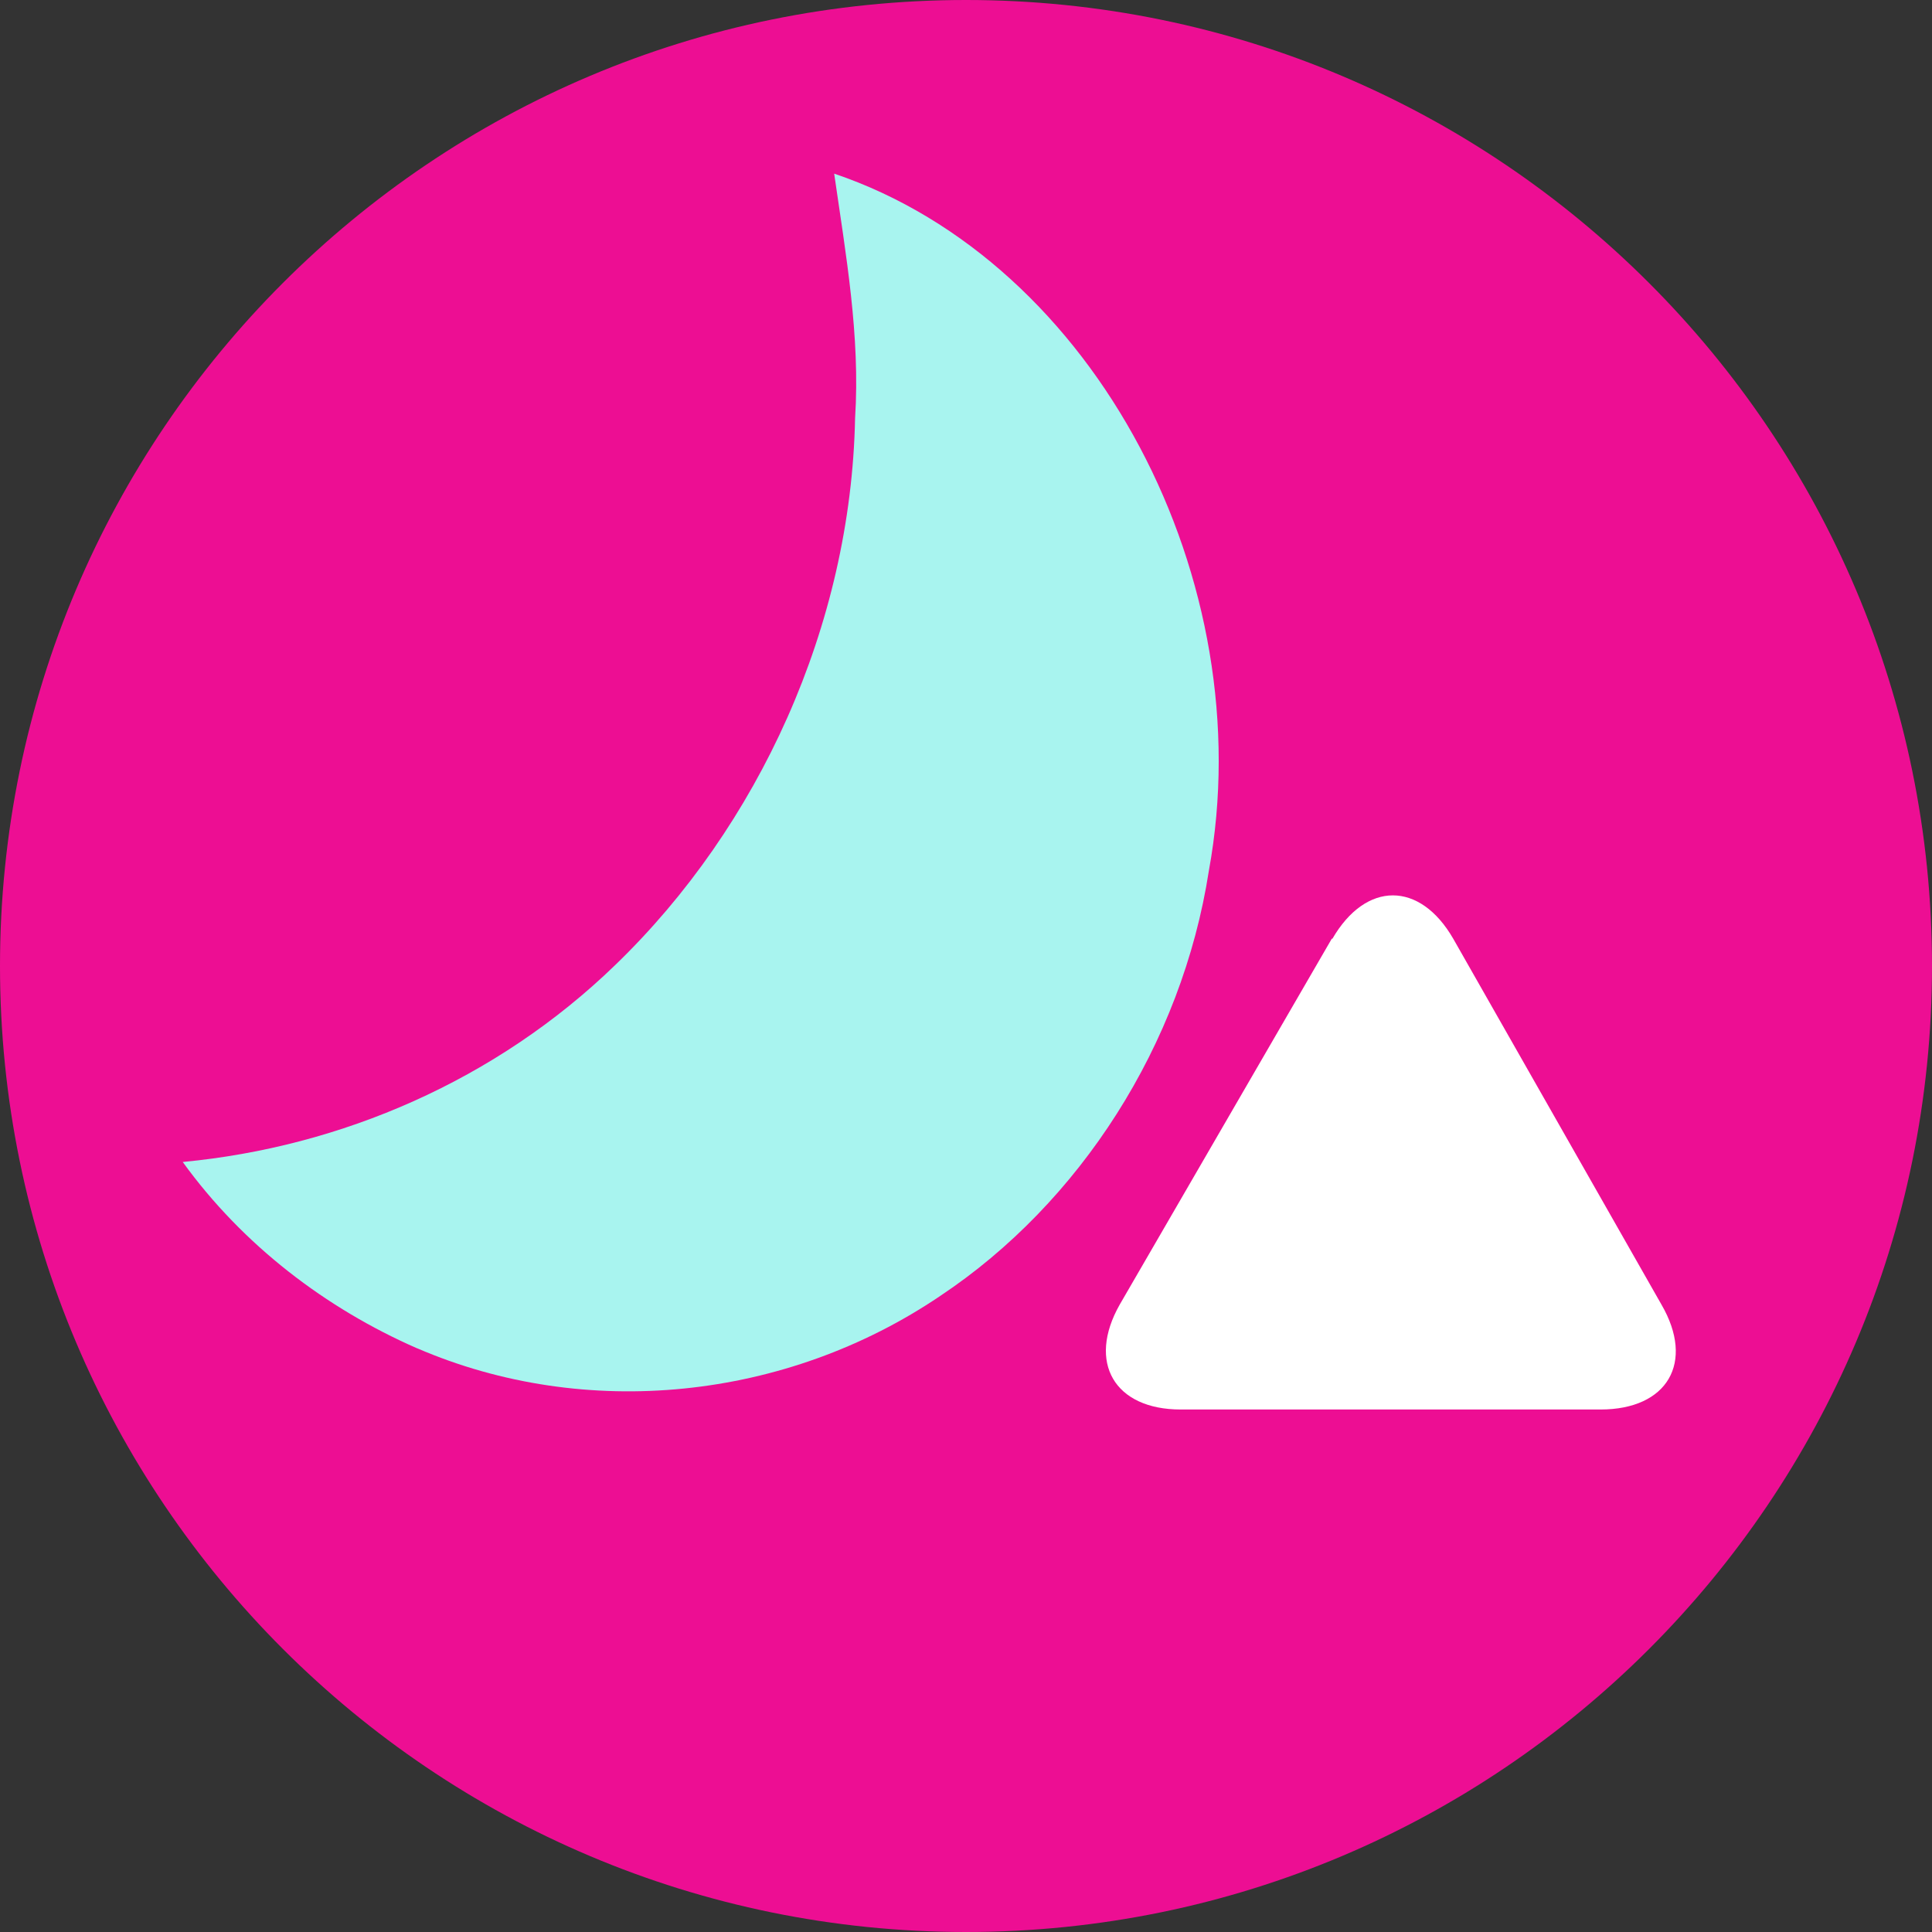
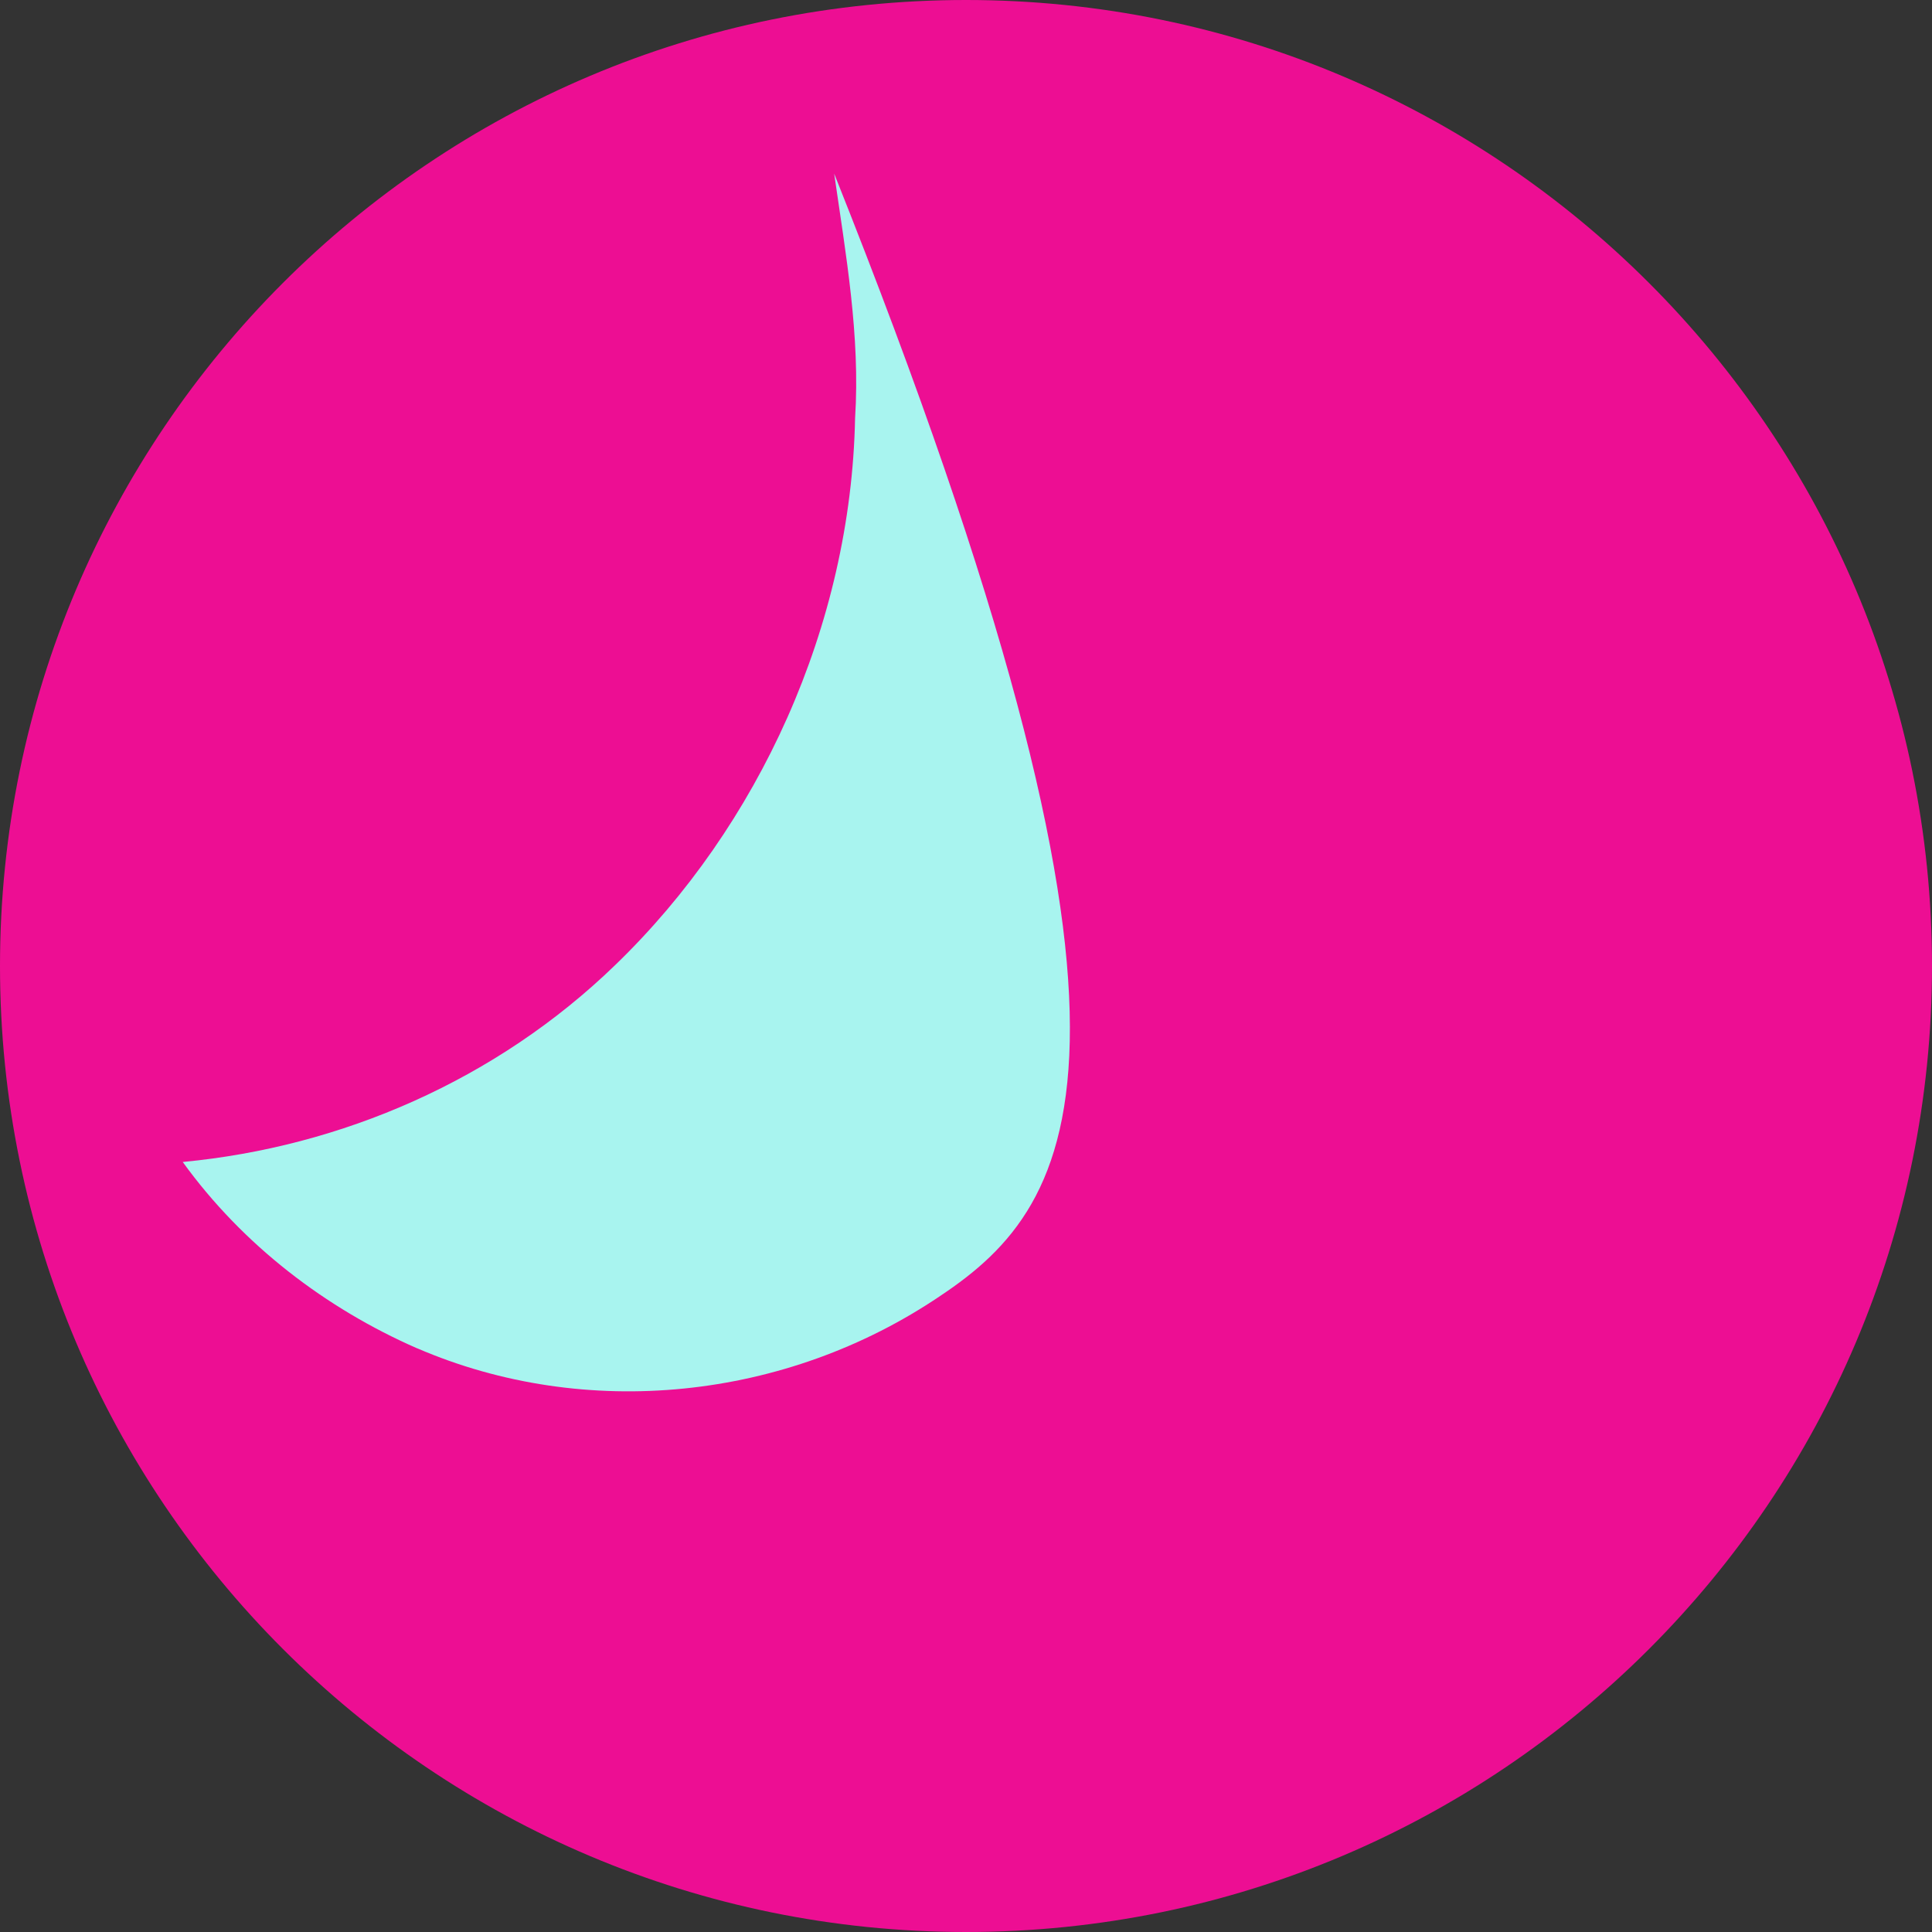
<svg xmlns="http://www.w3.org/2000/svg" viewBox="0 0 1132 1132">
  <rect x="0" y="0" width="1132" height="1132" fill="#333333" stroke="none" />
  <path d="M566 1132C878.595 1132 1132 878.502 1132 566C1132 253.498 878.595 0 566 0C253.405 0 0 253.405 0 566C0 878.595 253.498 1132 566 1132Z" fill="#ED0E93" />
-   <path d="M780.694 550.01C800.33 516.161 831.936 516.161 851.479 550.01L973.506 764.423C993.142 798.272 977.059 825.857 937.786 825.857H691.768C652.963 825.857 636.88 798.272 656.049 764.423L780.32 550.01H780.694Z" fill="white" />
-   <path d="M244.241 789.949C191.128 766.666 142.411 729.73 107.065 680.826C199.918 672.036 290.807 632.95 360.564 565.344C444.533 484.273 498.581 366.548 501.012 244.988C504.098 196.832 495.588 149.143 488.762 101.735C642.488 153.725 739.268 340.927 708.318 510.081C692.515 612.285 632.577 704.951 550.945 759.279C460.523 820.526 343.078 832.588 244.334 789.949H244.241Z" fill="#A8F4EF" />
+   <path d="M244.241 789.949C191.128 766.666 142.411 729.73 107.065 680.826C199.918 672.036 290.807 632.95 360.564 565.344C444.533 484.273 498.581 366.548 501.012 244.988C504.098 196.832 495.588 149.143 488.762 101.735C692.515 612.285 632.577 704.951 550.945 759.279C460.523 820.526 343.078 832.588 244.334 789.949H244.241Z" fill="#A8F4EF" />
</svg>